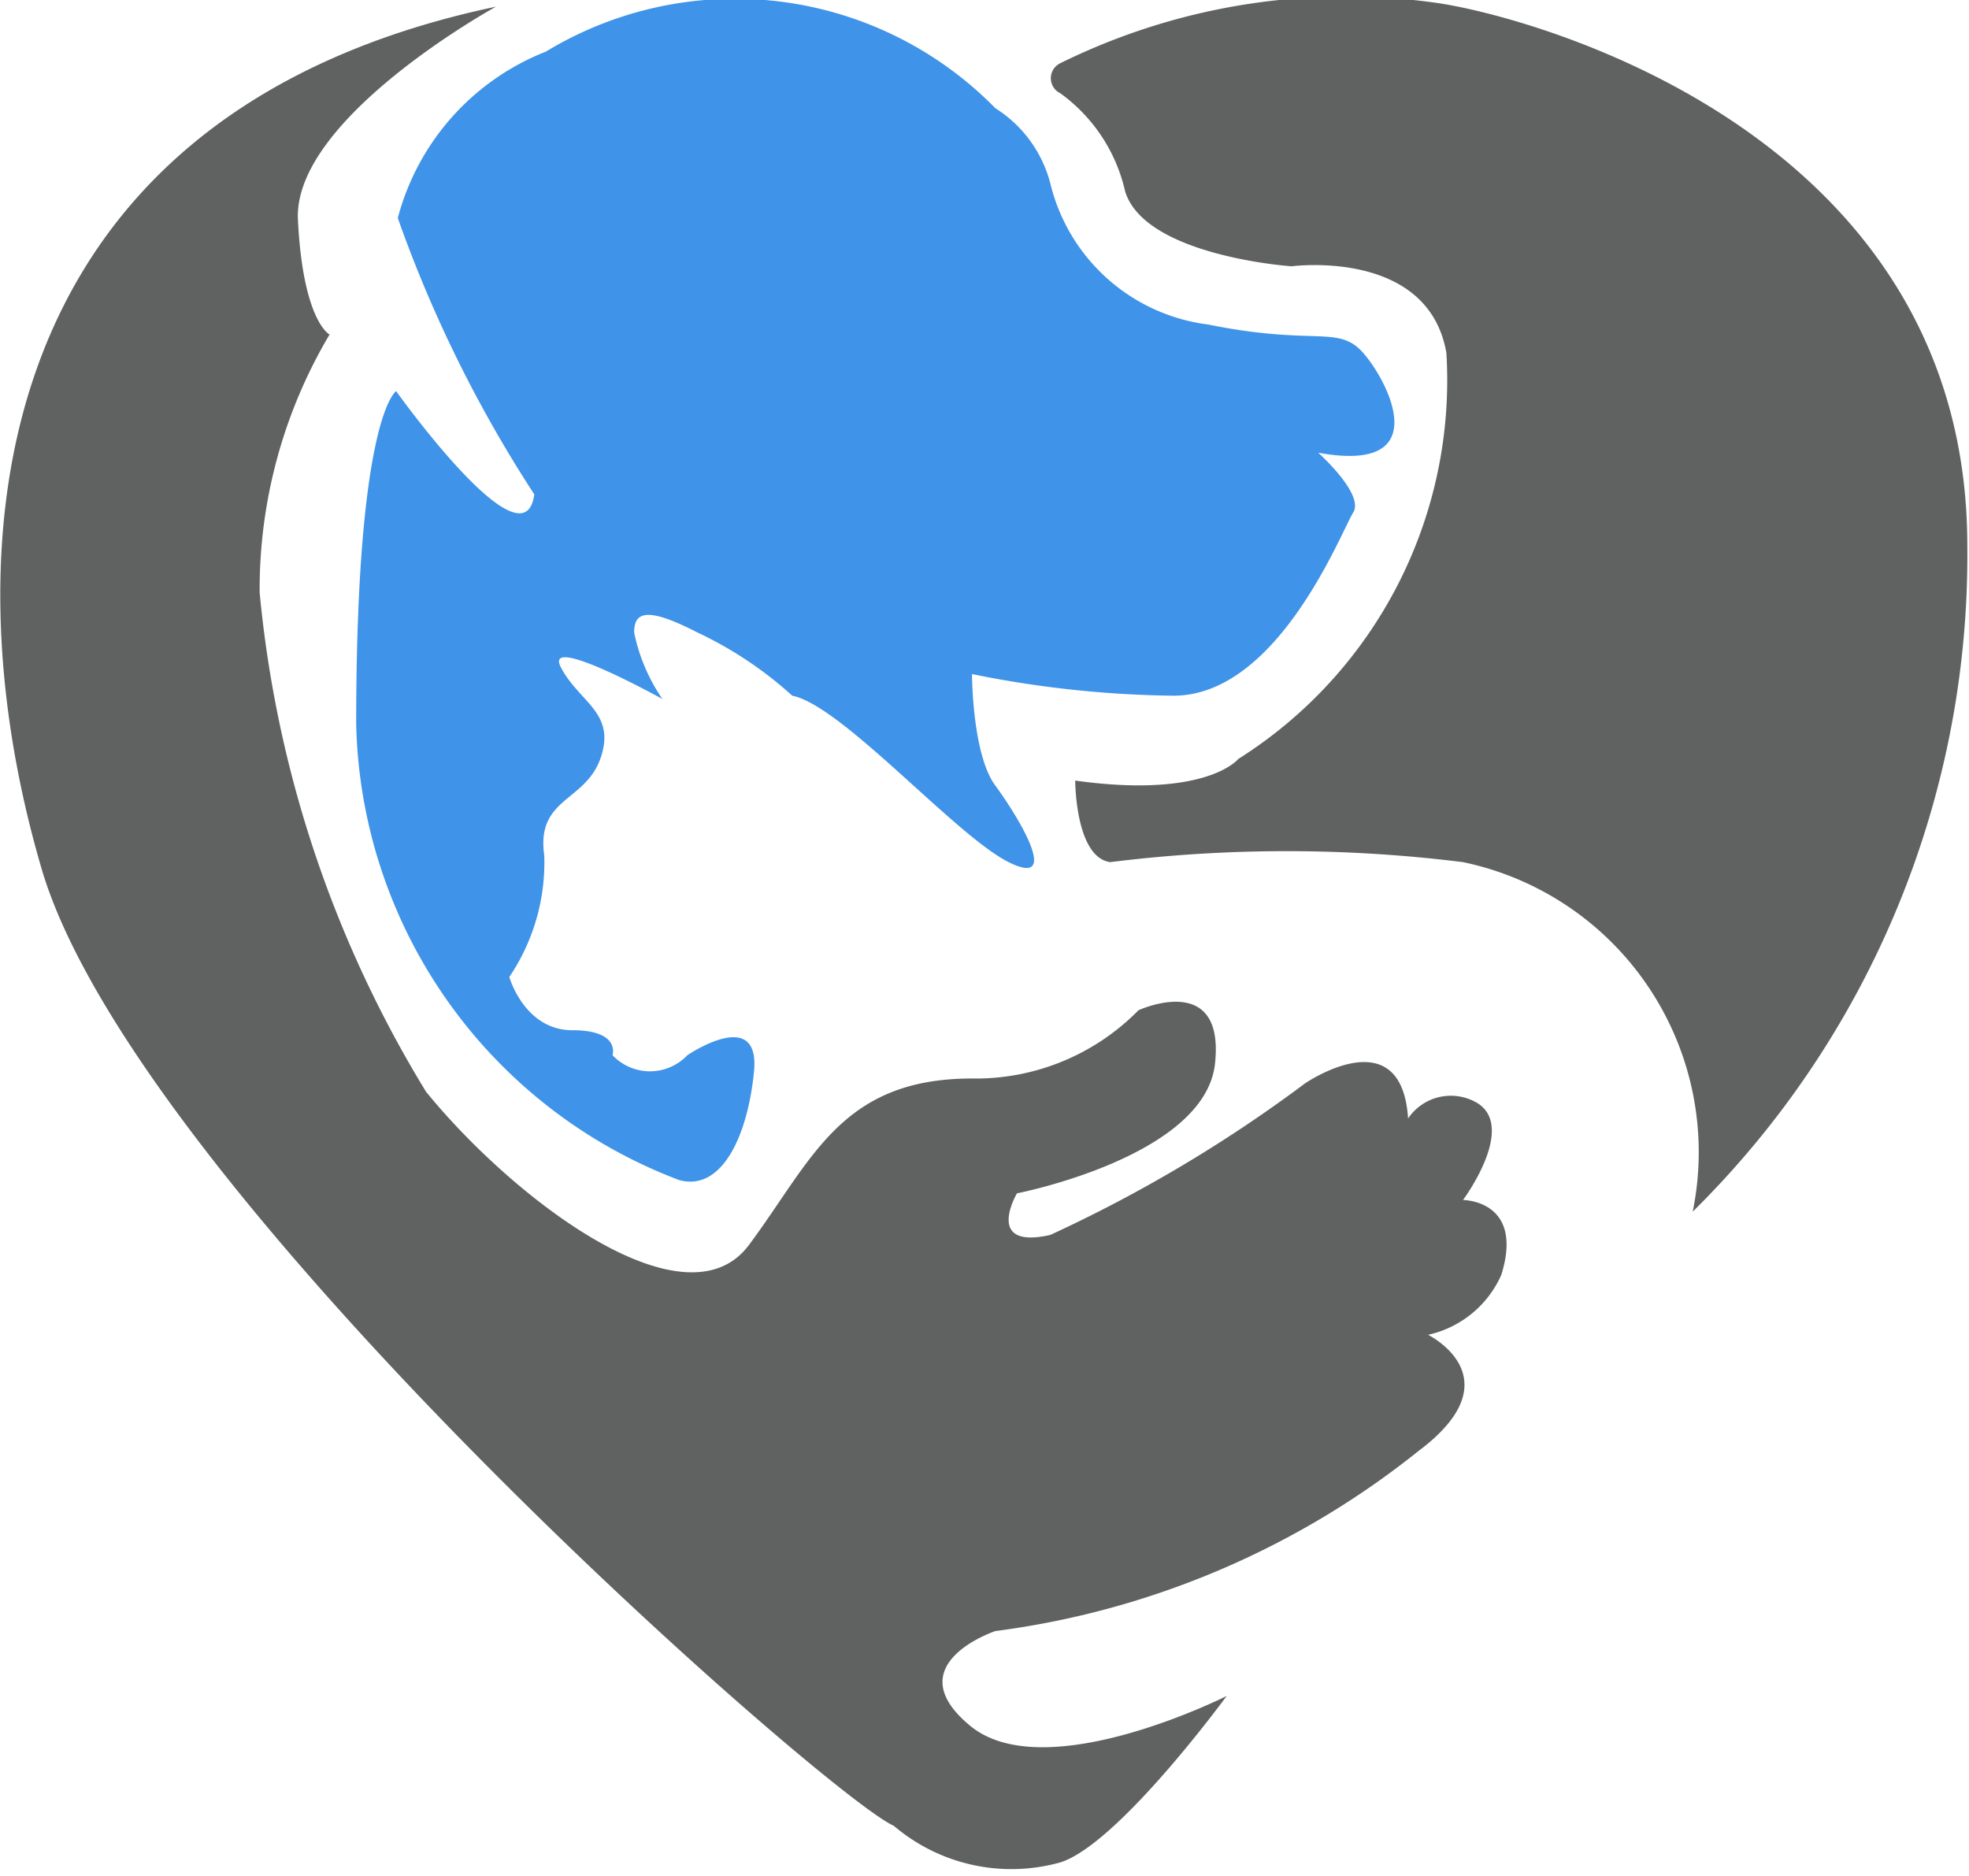
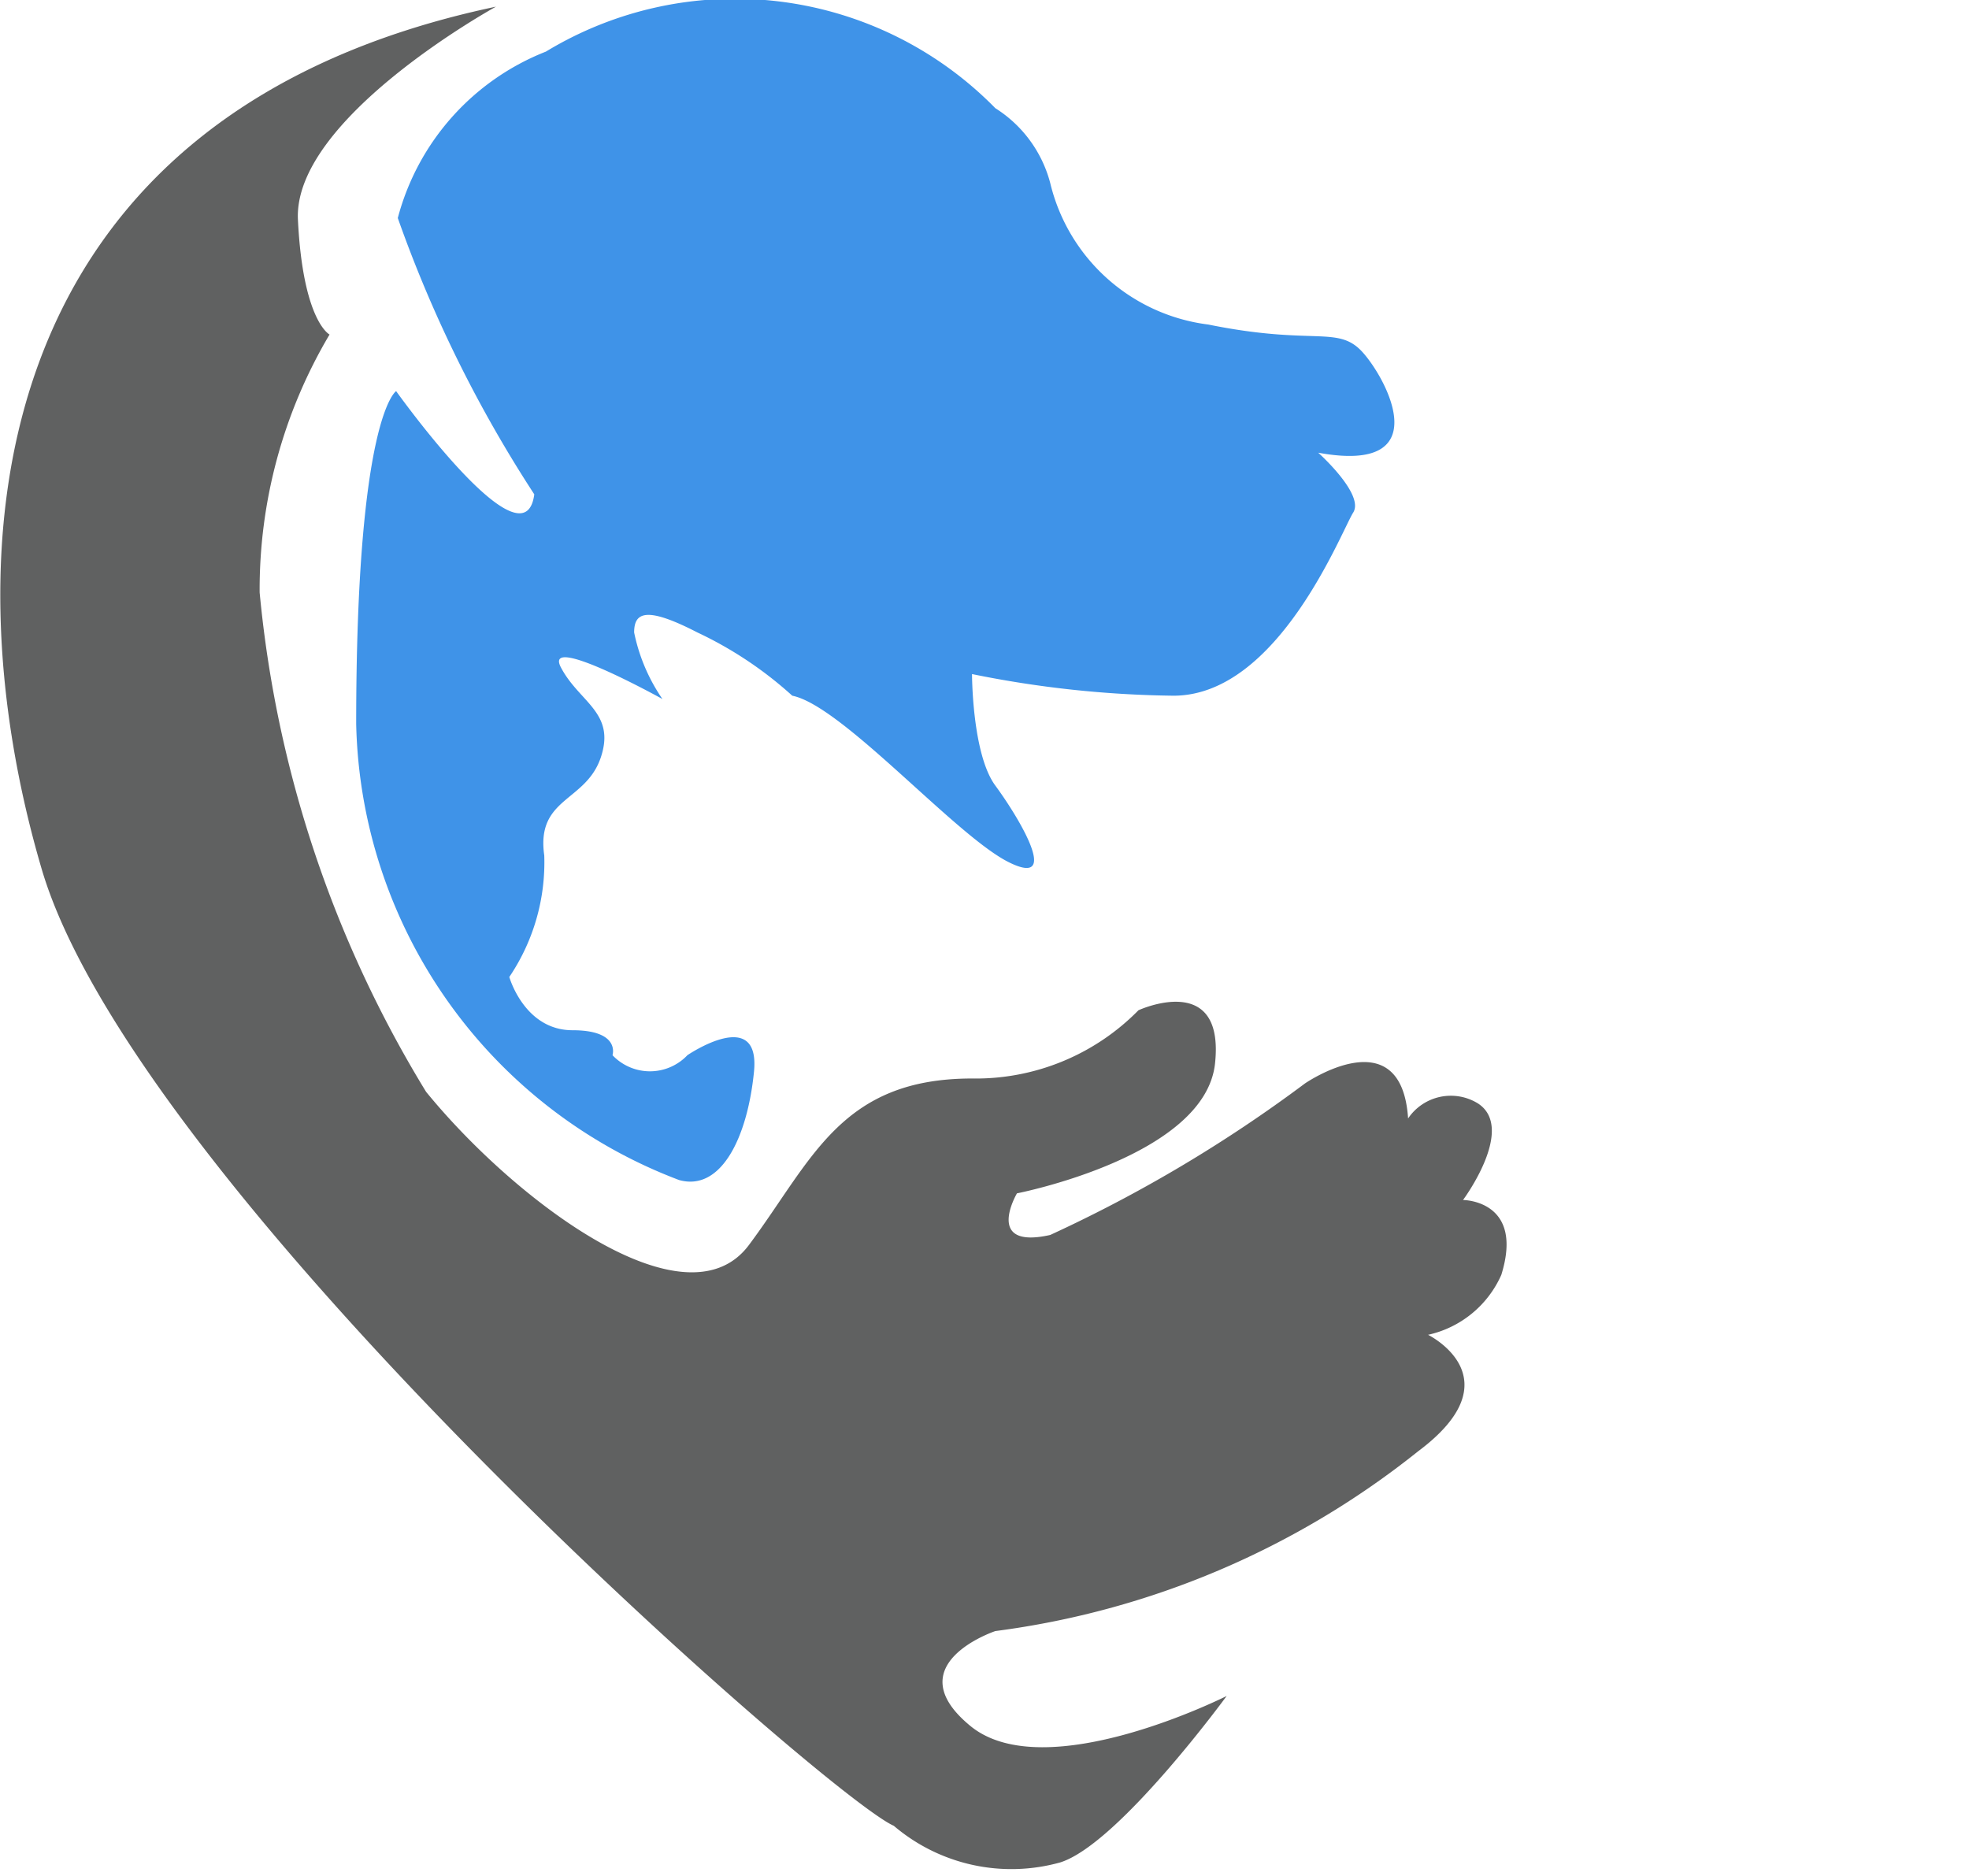
<svg xmlns="http://www.w3.org/2000/svg" viewBox="0 0 11.83 11.27">
  <defs>
    <style>.cls-1{fill:#606161;}.cls-2{fill:#3F93E8;}</style>
  </defs>
  <g id="Layer_2" data-name="Layer 2">
    <path class="cls-1" d="M5,2.24s-1.22.67-1.19,1.28.19.69.19.69a3,3,0,0,0-.42,1.55,7,7,0,0,0,1,3c.53.65,1.56,1.43,1.94.92s.55-1,1.34-1a1.37,1.37,0,0,0,1-.41s.52-.24.46.32-1.19.78-1.19.78-.2.34.2.25a8.46,8.46,0,0,0,1.53-.91s.58-.4.62.21a.31.31,0,0,1,.42-.09c.23.15-.09.58-.09.58s.37,0,.23.45a.63.63,0,0,1-.44.36s.53.26-.06.7A5.12,5.12,0,0,1,8,12s-.6.2-.15.57,1.54-.18,1.54-.18-.65.89-1,1a1.09,1.09,0,0,1-1-.22C7,13,2.84,9.36,2.27,7.42S1.92,2.89,5,2.24Z" transform="translate(-2.02 -2.2)" />
    <path class="cls-2" d="M5.23,5.17a7.78,7.78,0,0,1-.82-1.66,1.48,1.48,0,0,1,.89-1A2.19,2.19,0,0,1,8,2.85a.76.76,0,0,1,.33.45,1.12,1.12,0,0,0,.95.85c.64.13.78,0,.93.17s.44.73-.27.6c0,0,.28.25.21.36s-.45,1.1-1.08,1.1a6.39,6.39,0,0,1-1.21-.13s0,.48.14.67.4.62.08.46-1-.94-1.3-1A2.31,2.31,0,0,0,6.21,6c-.31-.16-.38-.12-.38,0A1.09,1.09,0,0,0,6,6.4S5.28,6,5.39,6.21s.33.27.24.54-.39.24-.34.59a1.23,1.23,0,0,1-.21.73s.09.32.38.32.24.15.24.15a.31.31,0,0,0,.45,0s.44-.3.4.1-.2.72-.45.65A3,3,0,0,1,4.16,6.55c0-1.85.24-2,.24-2S5.17,5.63,5.23,5.17Z" transform="translate(-2.02 -2.2)" />
-     <path class="cls-1" d="M8.48,6.89s0,.46.21.49a8.55,8.55,0,0,1,2.12,0,1.78,1.78,0,0,1,1.38,2.1,5.54,5.54,0,0,0,1.65-4c0-2.47-2.59-3.17-3.17-3.26a3.88,3.88,0,0,0-2.28.36.1.1,0,0,0,0,.18,1,1,0,0,1,.39.59c.12.39,1,.45,1,.45s.82-.11.93.52A2.69,2.69,0,0,1,9.46,6.76S9.27,7,8.48,6.89Z" transform="translate(-2.02 -2.2)" />
  </g>
</svg>